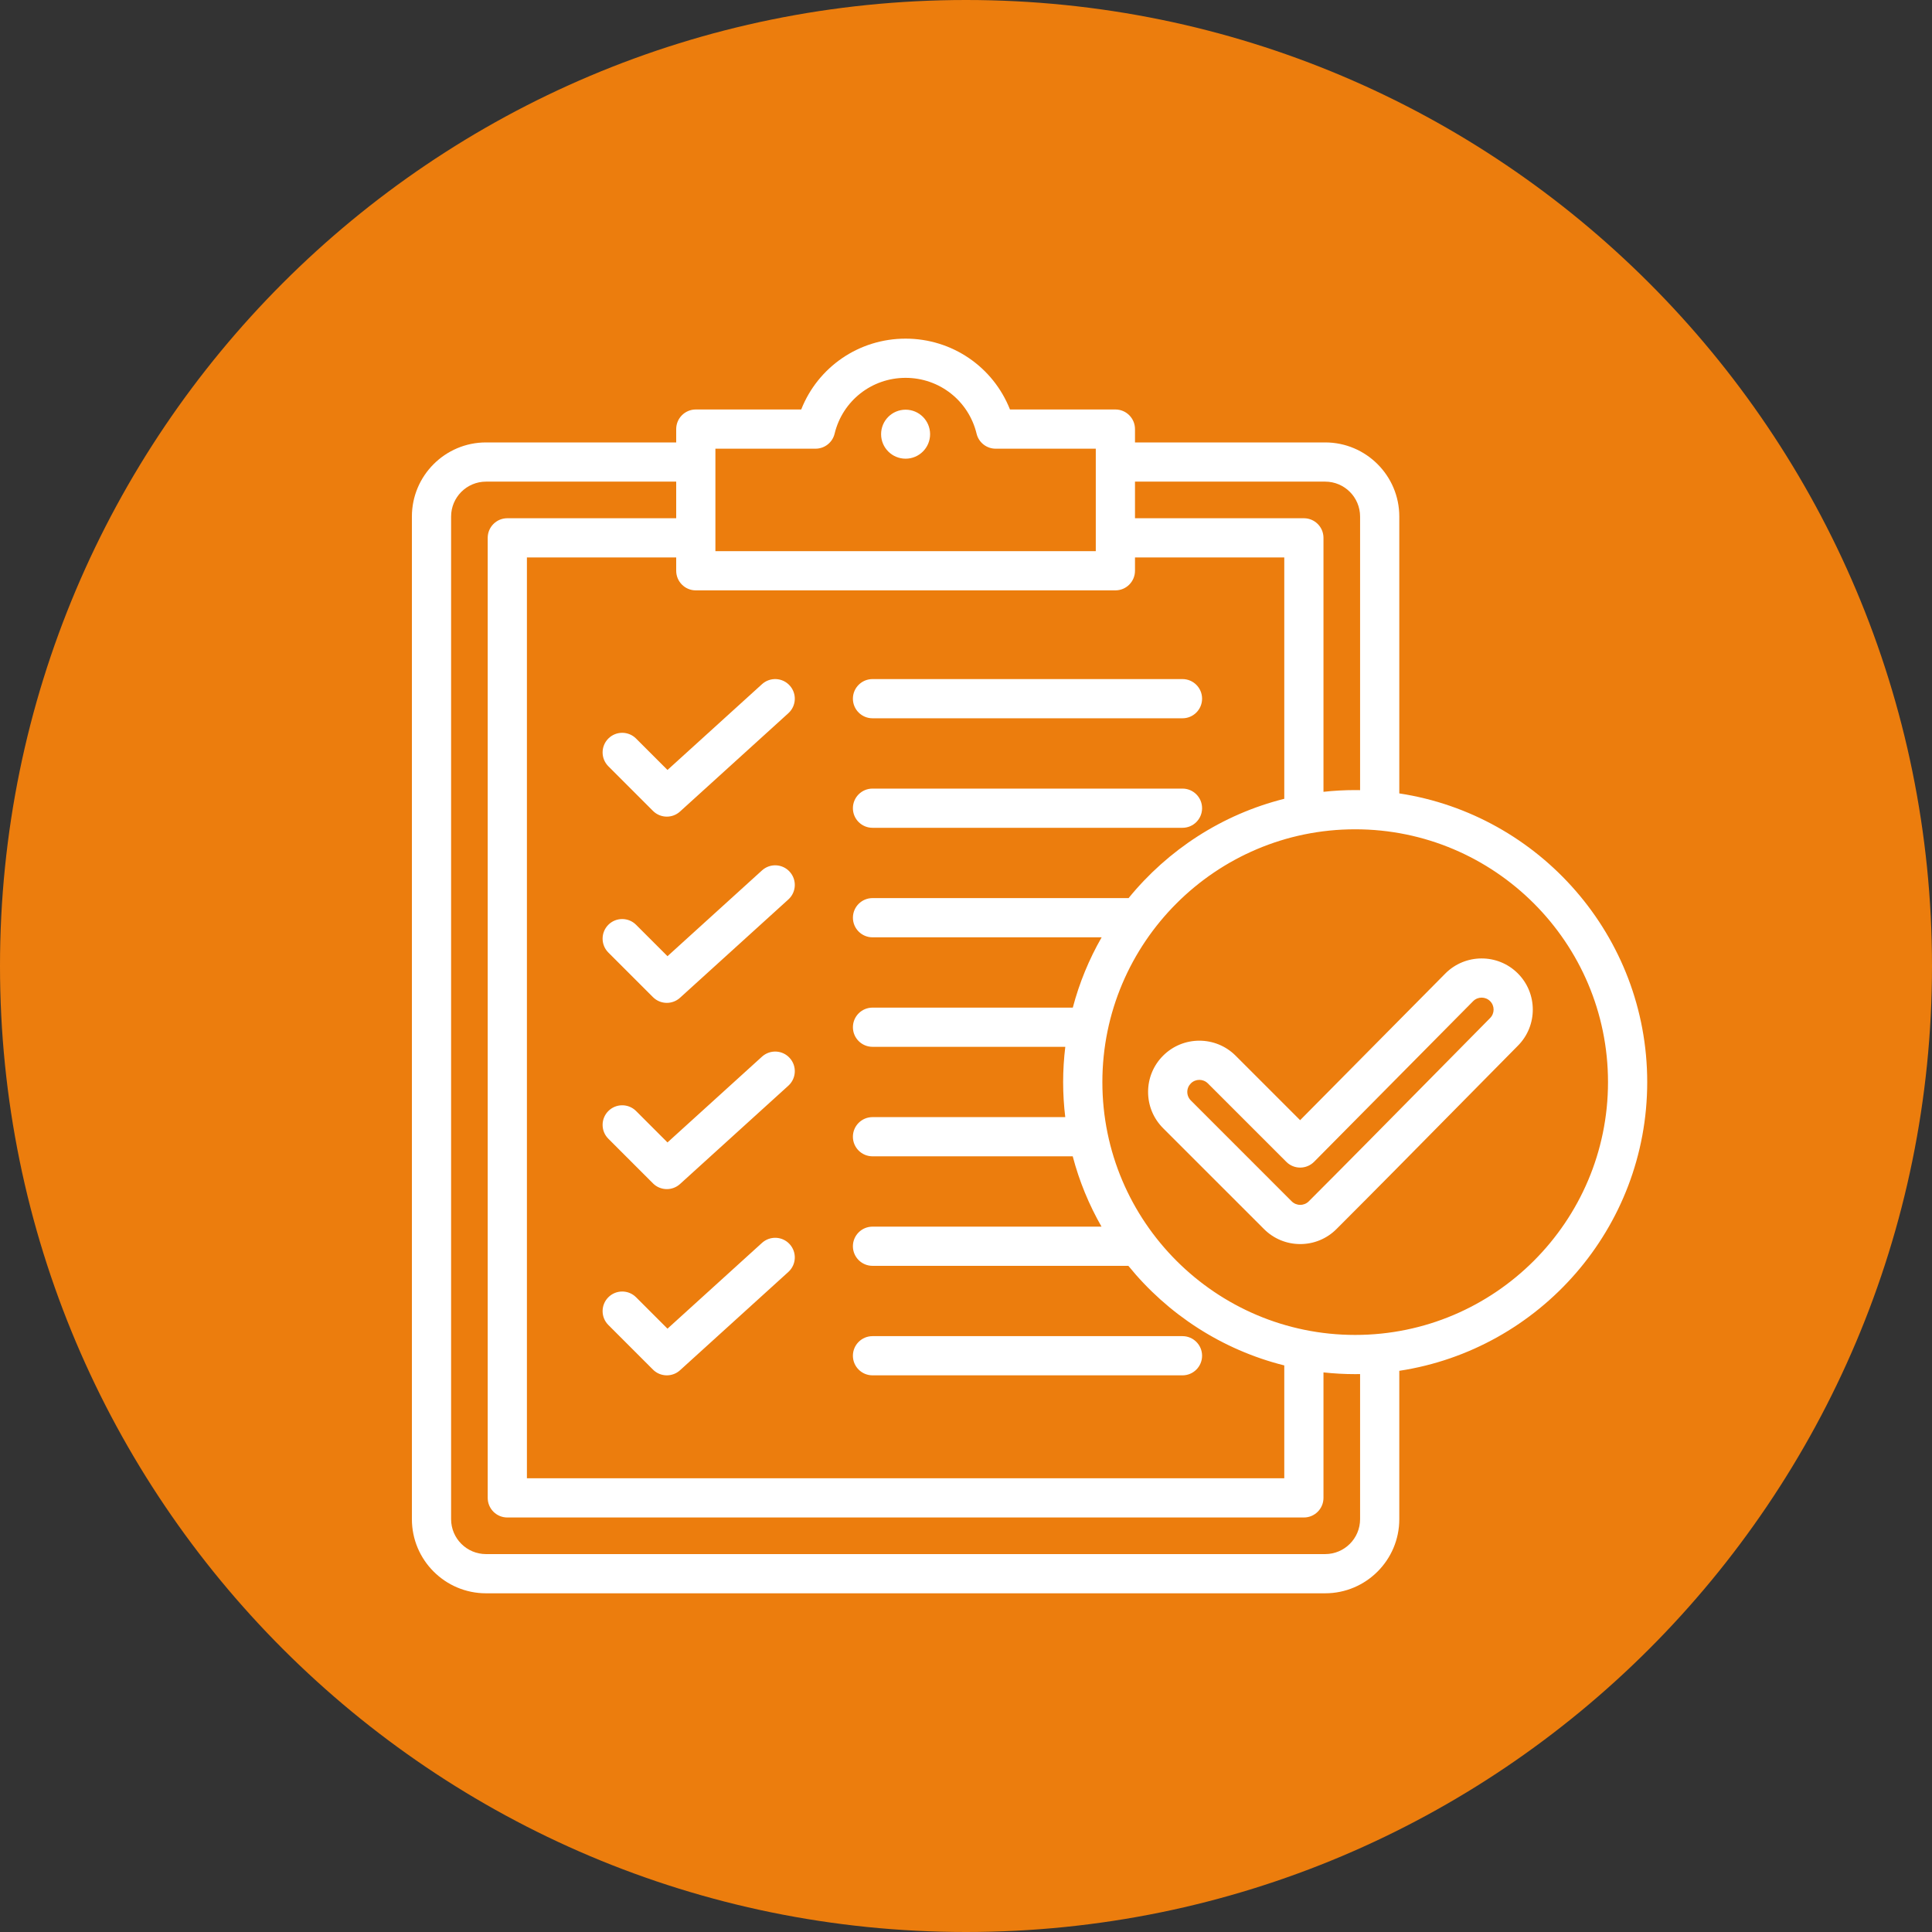
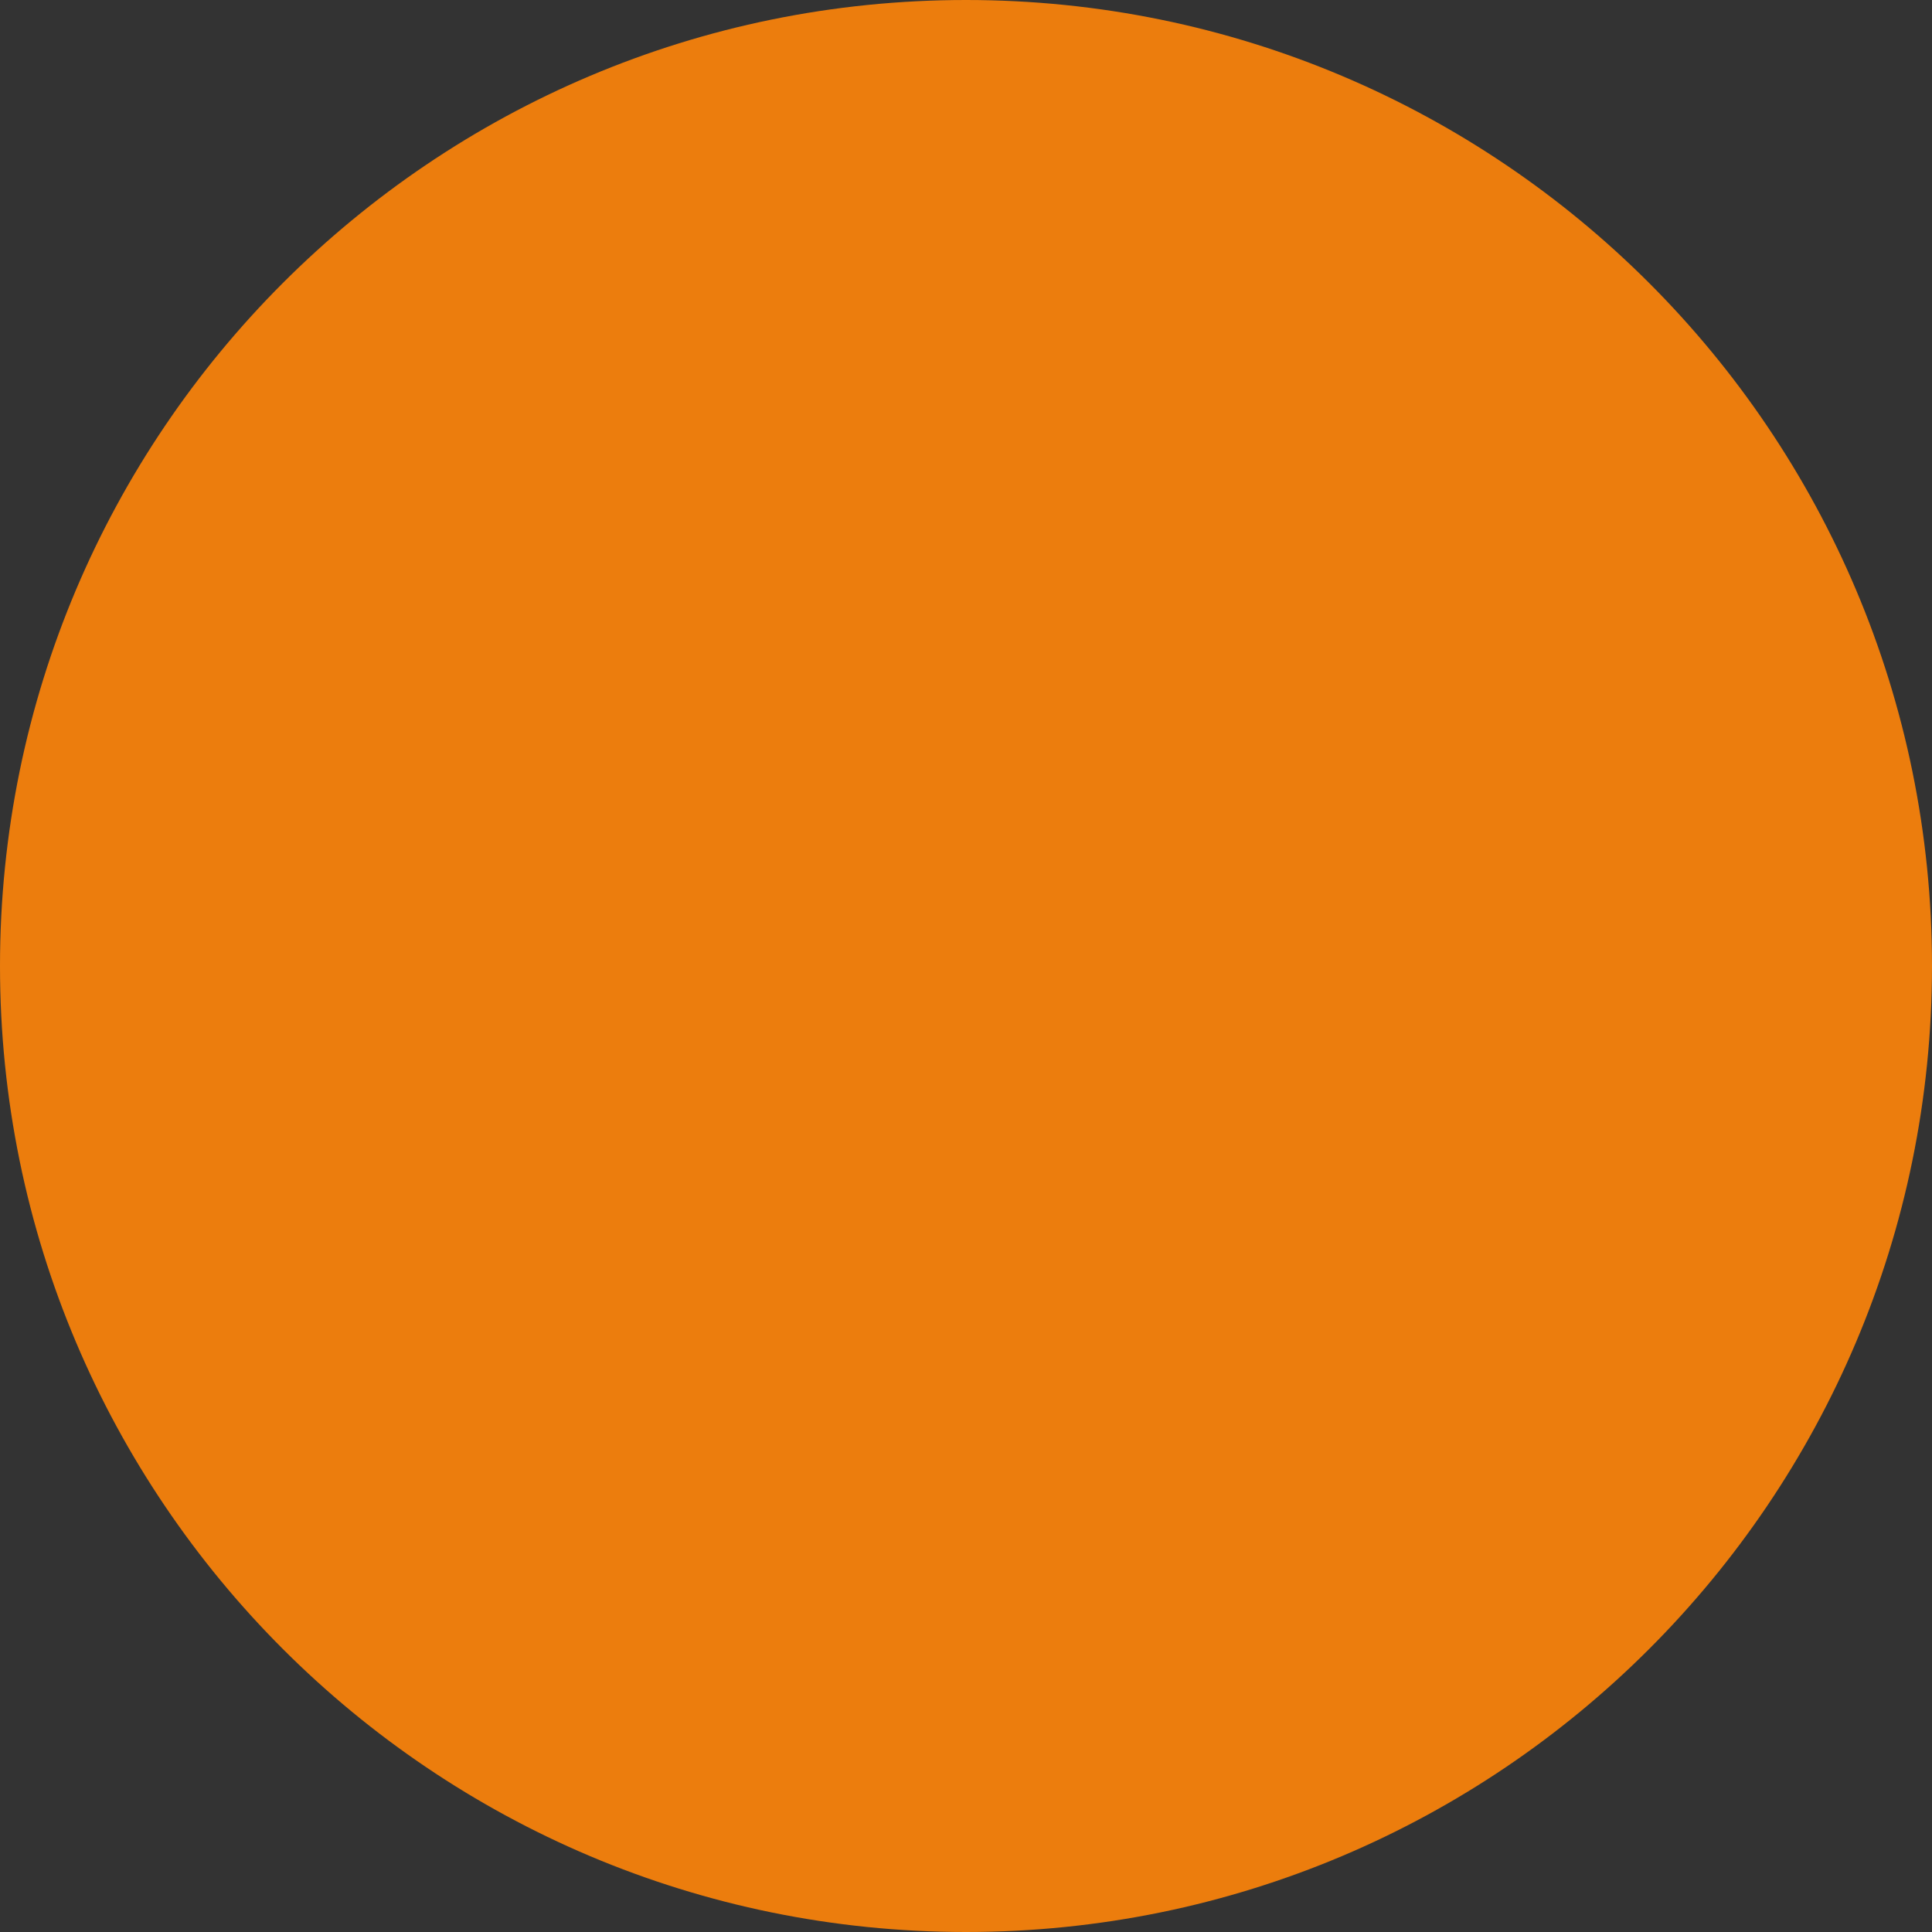
<svg xmlns="http://www.w3.org/2000/svg" width="500" zoomAndPan="magnify" viewBox="0 0 375 375" height="500" preserveAspectRatio="xMidYMid meet" version="1.2">
  <rect x="0" y="0" width="375" height="375" fill="#333333" stroke="none" />
  <defs>
    <clipPath id="e38be90b06">
      <path d="M 187.5 0 C 83.945 0 0 83.945 0 187.5 C 0 291.055 83.945 375 187.5 375 C 291.055 375 375 291.055 375 187.5 C 375 83.945 291.055 0 187.5 0 Z M 187.5 0 " />
    </clipPath>
    <clipPath id="573fe6c5b7">
      <path d="M 187.5 0 C 83.945 0 0 83.945 0 187.5 C 0 291.055 83.945 375 187.5 375 C 291.055 375 375 291.055 375 187.5 C 375 83.945 291.055 0 187.5 0 Z M 187.5 0 " />
    </clipPath>
    <clipPath id="e3332890ea">
      <rect x="0" width="375" y="0" height="375" />
    </clipPath>
    <clipPath id="c92d52b51f">
-       <path d="M 79.871 65.73 L 319.871 65.73 L 319.871 309.48 L 79.871 309.48 Z M 79.871 65.73 " />
-     </clipPath>
+       </clipPath>
  </defs>
  <g id="c212b48a63">
    <g clip-rule="nonzero" clip-path="url(#e38be90b06)">
      <g transform="matrix(1,0,0,1,0,0)">
        <g clip-path="url(#e3332890ea)">
          <g clip-rule="nonzero" clip-path="url(#573fe6c5b7)">
            <rect x="0" width="375" height="375" y="0" style="fill:#ec7d0d;fill-opacity:1;stroke:none;" />
          </g>
        </g>
      </g>
    </g>
    <g clip-rule="nonzero" clip-path="url(#c92d52b51f)">
-       <path style=" stroke:none;fill-rule:nonzero;fill:#ffffff;fill-opacity:1;" d="M 165.547 156.871 C 165.547 154.77 167.254 153.066 169.355 153.066 L 229.52 153.066 C 231.621 153.066 233.324 154.77 233.324 156.871 C 233.324 158.973 231.621 160.676 229.52 160.676 L 169.355 160.676 C 167.254 160.676 165.547 158.973 165.547 156.871 Z M 169.355 139.418 L 229.52 139.418 C 231.621 139.418 233.324 137.715 233.324 135.613 C 233.324 133.512 231.621 131.809 229.52 131.809 L 169.355 131.809 C 167.254 131.809 165.547 133.512 165.547 135.613 C 165.547 137.715 167.254 139.418 169.355 139.418 Z M 123.461 143.352 C 121.977 141.867 119.566 141.867 118.078 143.352 C 116.594 144.84 116.594 147.246 118.082 148.734 L 126.742 157.395 C 127.48 158.133 128.457 158.508 129.43 158.508 C 130.344 158.508 131.262 158.18 131.988 157.52 L 153.023 138.43 C 154.578 137.02 154.695 134.613 153.281 133.059 C 151.871 131.5 149.465 131.383 147.906 132.797 L 129.559 149.449 Z M 175.777 79.52 C 173.148 79.52 171.02 81.648 171.02 84.277 C 171.02 86.902 173.148 89.031 175.777 89.031 C 178.402 89.031 180.531 86.902 180.531 84.277 C 180.531 81.648 178.402 79.52 175.777 79.52 Z M 147.906 168.945 L 129.559 185.598 L 123.461 179.5 C 121.977 178.016 119.566 178.016 118.078 179.5 C 116.594 180.988 116.594 183.395 118.078 184.883 L 126.742 193.543 C 127.48 194.285 128.457 194.656 129.43 194.656 C 130.344 194.656 131.262 194.328 131.988 193.668 L 153.023 174.582 C 154.578 173.168 154.695 170.762 153.281 169.207 C 151.871 167.648 149.465 167.531 147.906 168.945 Z M 147.906 205.094 L 129.559 221.746 L 123.461 215.648 C 121.977 214.164 119.566 214.164 118.078 215.652 C 116.594 217.137 116.594 219.547 118.082 221.031 L 126.742 229.691 C 127.48 230.434 128.457 230.805 129.43 230.805 C 130.344 230.805 131.262 230.48 131.988 229.82 L 153.023 210.73 C 154.578 209.316 154.695 206.91 153.281 205.355 C 151.871 203.797 149.465 203.684 147.906 205.094 Z M 147.906 241.242 L 129.559 257.895 L 123.461 251.797 C 121.977 250.312 119.566 250.312 118.078 251.801 C 116.594 253.285 116.594 255.695 118.082 257.18 L 126.742 265.84 C 127.48 266.582 128.457 266.953 129.43 266.953 C 130.344 266.953 131.262 266.629 131.988 265.969 L 153.023 246.879 C 154.578 245.465 154.695 243.059 153.281 241.504 C 151.871 239.945 149.465 239.832 147.906 241.242 Z M 169.355 266.953 L 229.52 266.953 C 231.621 266.953 233.324 265.25 233.324 263.148 C 233.324 261.047 231.621 259.344 229.52 259.344 L 169.355 259.344 C 167.254 259.344 165.547 261.047 165.547 263.148 C 165.547 265.25 167.254 266.953 169.355 266.953 Z M 271.602 266.074 L 271.602 294.875 C 271.602 302.805 265.148 309.258 257.219 309.258 L 94.332 309.258 C 86.402 309.258 79.949 302.805 79.949 294.875 L 79.949 100.258 C 79.949 92.324 86.402 85.875 94.332 85.875 L 131.25 85.875 L 131.25 83.285 C 131.25 81.184 132.953 79.48 135.055 79.48 L 155.516 79.48 C 158.758 71.254 166.707 65.73 175.773 65.73 C 184.844 65.73 192.789 71.254 196.035 79.48 L 216.496 79.48 C 218.598 79.48 220.301 81.184 220.301 83.285 L 220.301 85.875 L 257.219 85.875 C 265.148 85.875 271.602 92.324 271.602 100.254 L 271.602 154 C 298.809 158.141 319.723 181.691 319.723 210.035 C 319.723 238.383 298.809 261.934 271.602 266.074 Z M 220.301 93.484 L 220.301 100.59 L 253.082 100.59 C 255.184 100.59 256.887 102.293 256.887 104.395 L 256.887 153.691 C 258.91 153.469 260.961 153.355 263.039 153.355 C 263.359 153.355 263.676 153.363 263.992 153.367 L 263.992 100.258 C 263.992 96.523 260.953 93.484 257.219 93.484 Z M 138.859 106.98 L 212.691 106.98 L 212.691 87.09 L 193.254 87.09 C 191.496 87.09 189.969 85.887 189.555 84.18 C 188.016 77.797 182.352 73.34 175.773 73.34 C 169.199 73.34 163.535 77.797 161.996 84.18 C 161.582 85.887 160.055 87.09 158.297 87.09 L 138.859 87.09 Z M 135.055 114.59 C 132.953 114.59 131.25 112.887 131.25 110.785 L 131.25 108.199 L 102.273 108.199 L 102.273 286.934 L 249.277 286.934 L 249.277 265.027 C 237.195 262 226.637 255.09 219.016 245.699 L 169.355 245.699 C 167.254 245.699 165.547 243.996 165.547 241.895 C 165.547 239.793 167.254 238.09 169.355 238.09 L 213.801 238.09 C 211.375 233.852 209.484 229.27 208.215 224.441 L 169.355 224.441 C 167.254 224.441 165.547 222.738 165.547 220.637 C 165.547 218.535 167.254 216.832 169.355 216.832 L 206.766 216.832 C 206.496 214.605 206.355 212.336 206.355 210.035 C 206.355 207.719 206.5 205.434 206.773 203.188 L 169.355 203.188 C 167.254 203.188 165.551 201.484 165.551 199.383 C 165.551 197.281 167.254 195.578 169.355 195.578 L 208.23 195.578 C 209.504 190.746 211.398 186.168 213.828 181.934 L 169.355 181.934 C 167.254 181.934 165.551 180.227 165.551 178.125 C 165.551 176.027 167.254 174.32 169.355 174.32 L 219.059 174.32 C 226.68 164.961 237.219 158.066 249.277 155.047 L 249.277 108.199 L 220.301 108.199 L 220.301 110.785 C 220.301 112.887 218.598 114.59 216.496 114.59 Z M 263.992 266.707 C 263.676 266.711 263.359 266.719 263.039 266.719 C 260.961 266.719 258.91 266.602 256.887 266.383 L 256.887 290.738 C 256.887 292.84 255.184 294.543 253.082 294.543 L 98.469 294.543 C 96.367 294.543 94.664 292.84 94.664 290.738 L 94.664 104.395 C 94.664 102.293 96.367 100.59 98.469 100.59 L 131.25 100.59 L 131.25 93.484 L 94.332 93.484 C 90.598 93.484 87.559 96.523 87.559 100.258 L 87.559 294.875 C 87.559 298.609 90.598 301.648 94.332 301.648 L 257.219 301.648 C 260.953 301.648 263.992 298.609 263.992 294.875 Z M 312.113 210.035 C 312.113 182.977 290.098 160.965 263.039 160.965 C 235.98 160.965 213.969 182.977 213.969 210.035 C 213.969 237.098 235.98 259.109 263.039 259.109 C 290.098 259.109 312.113 237.094 312.113 210.035 Z M 294.59 188.918 C 298.473 192.781 298.492 199.082 294.629 202.965 C 290.496 207.141 286.359 211.336 282.227 215.527 C 274.766 223.094 267.051 230.922 259.41 238.559 C 257.531 240.438 255.031 241.473 252.375 241.473 C 249.715 241.473 247.219 240.438 245.34 238.559 L 225.758 218.98 C 223.879 217.098 222.844 214.602 222.844 211.941 C 222.844 209.285 223.879 206.785 225.758 204.906 C 229.637 201.027 235.949 201.027 239.832 204.906 L 252.352 217.426 L 280.535 188.961 C 284.402 185.074 290.707 185.055 294.59 188.918 Z M 289.223 194.316 C 288.316 193.41 286.84 193.414 285.938 194.324 L 255.07 225.5 C 254.355 226.219 253.387 226.625 252.375 226.629 C 252.371 226.629 252.367 226.629 252.367 226.629 C 251.355 226.629 250.387 226.227 249.676 225.512 L 234.449 210.289 C 233.992 209.832 233.395 209.602 232.793 209.602 C 232.195 209.602 231.594 209.832 231.141 210.289 C 230.699 210.73 230.453 211.316 230.453 211.941 C 230.453 212.566 230.699 213.156 231.141 213.598 L 250.719 233.18 C 251.164 233.621 251.75 233.863 252.375 233.863 C 253 233.863 253.59 233.621 254.031 233.18 C 261.648 225.559 269.355 217.742 276.809 210.184 C 280.945 205.988 285.082 201.793 289.227 197.605 C 290.137 196.691 290.133 195.219 289.223 194.316 Z M 289.223 194.316 " />
-     </g>
+       </g>
  </g>
</svg>